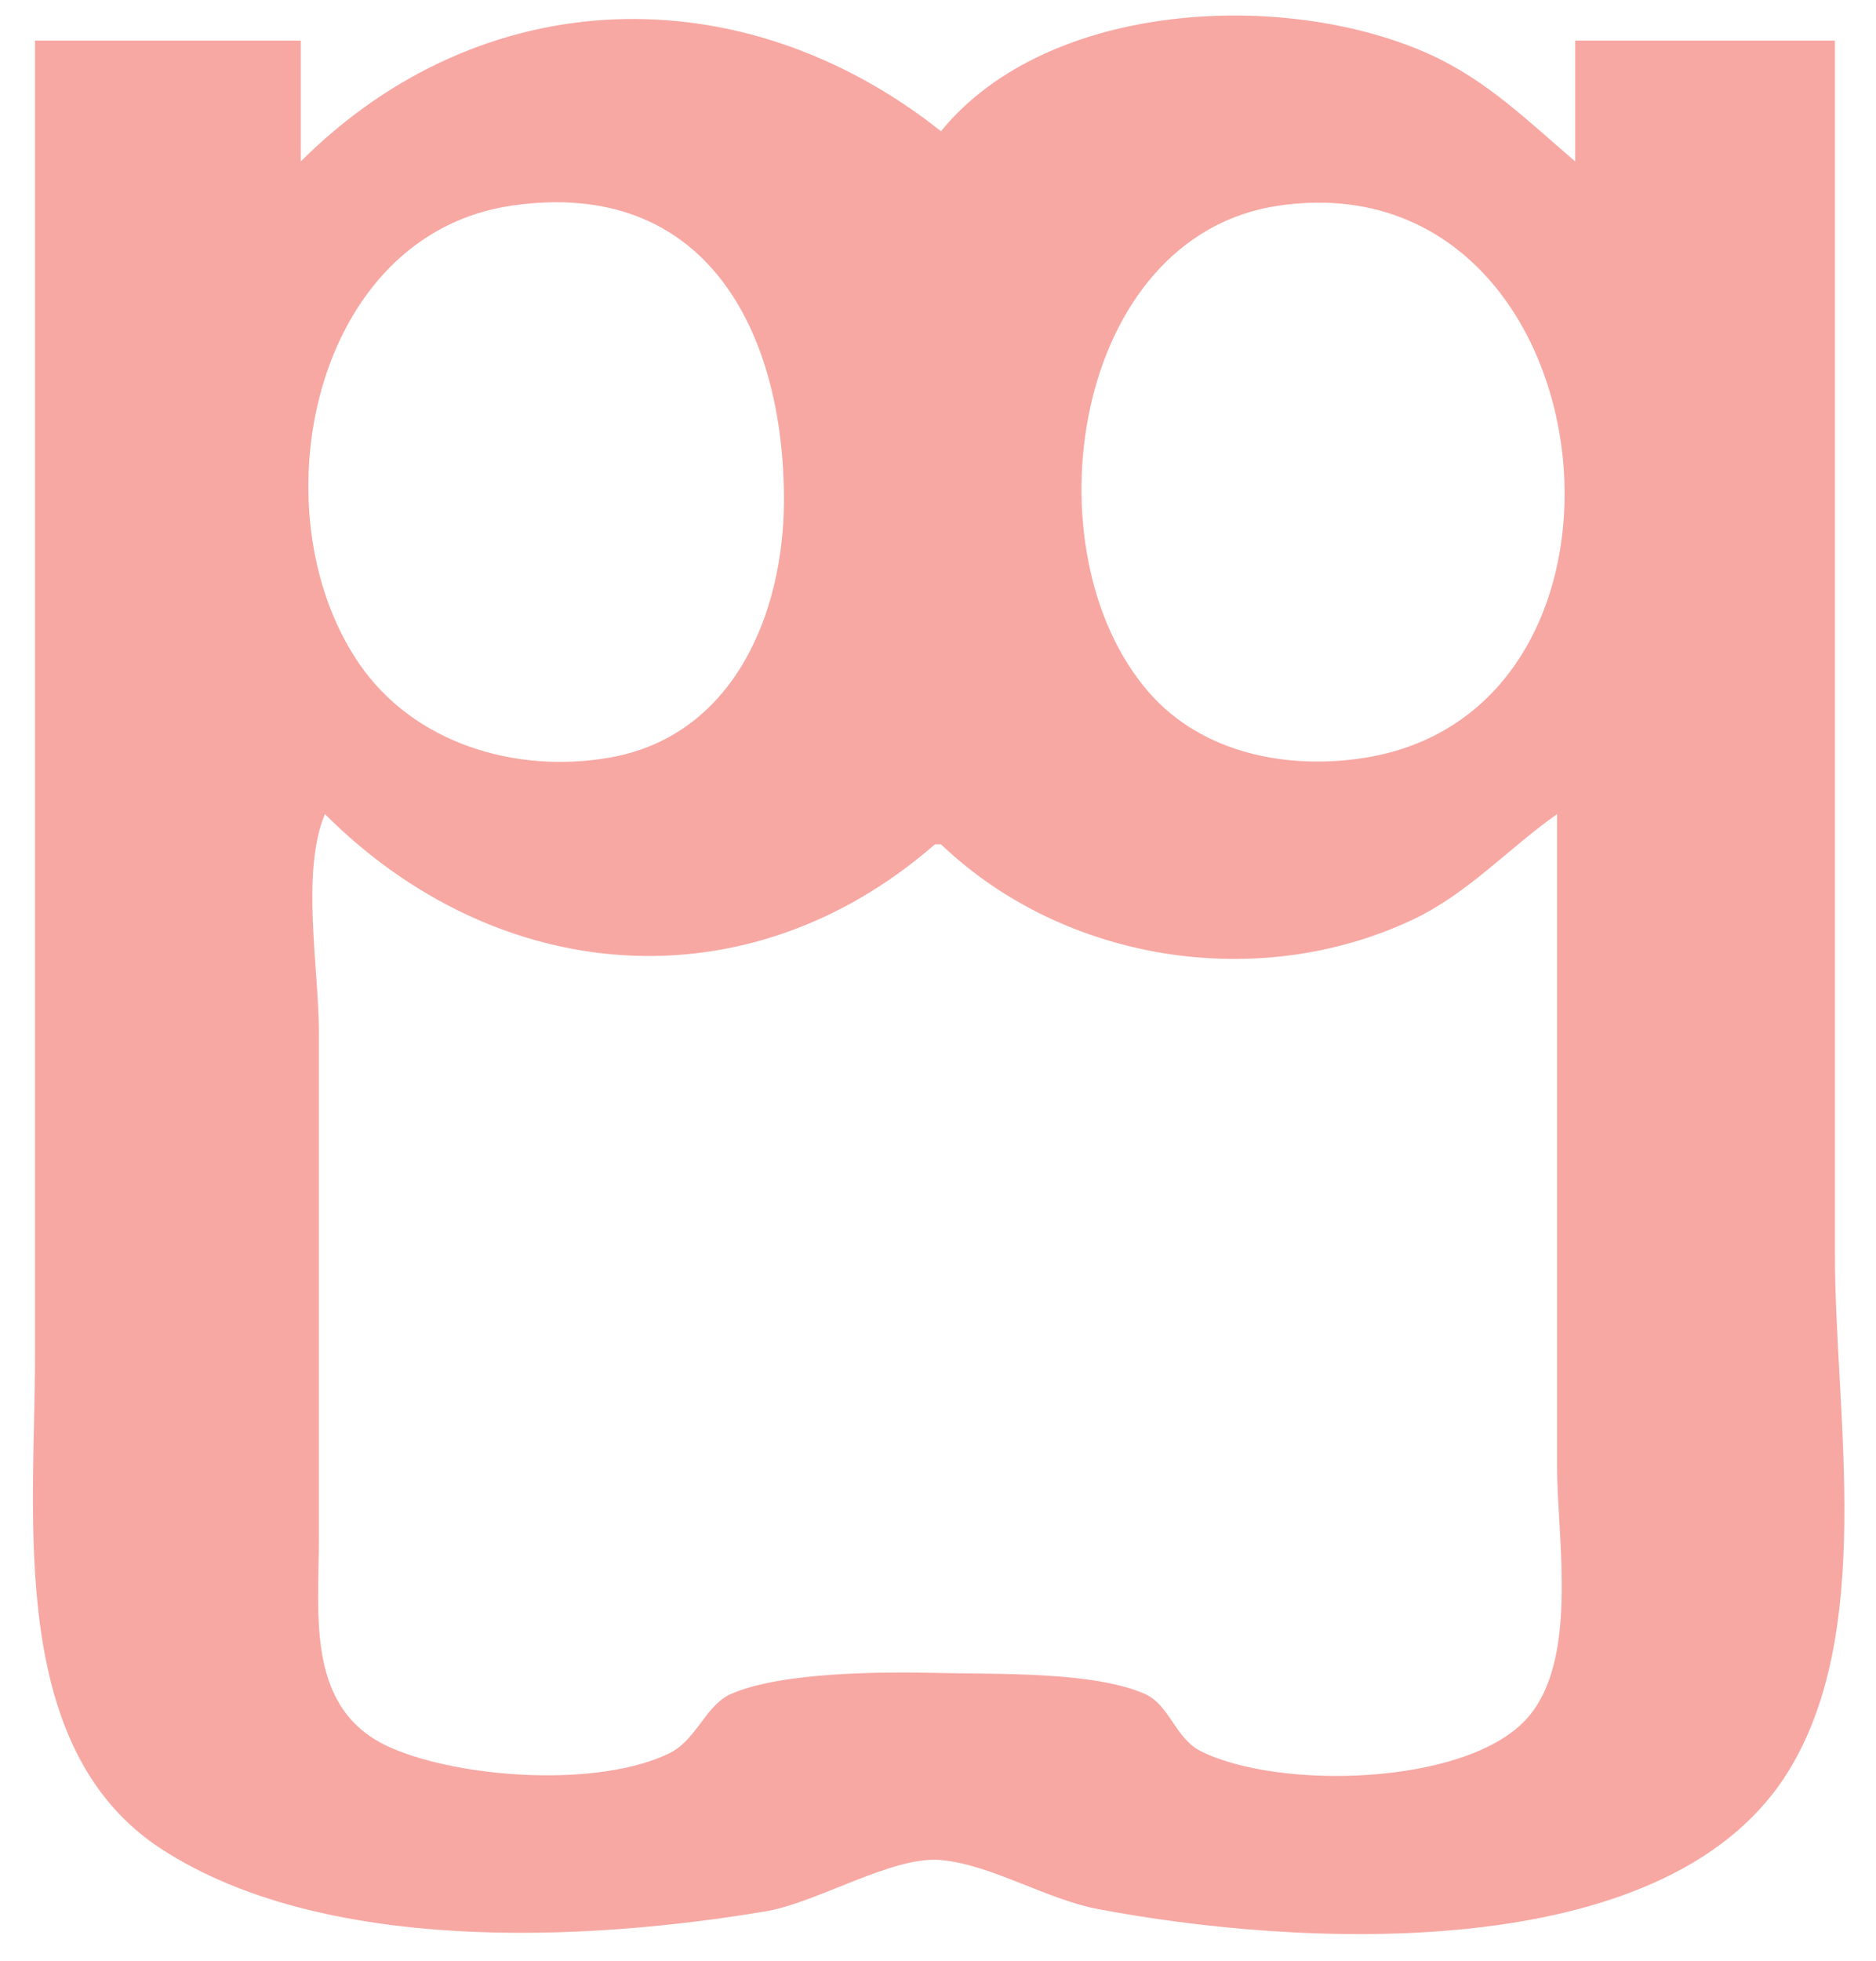
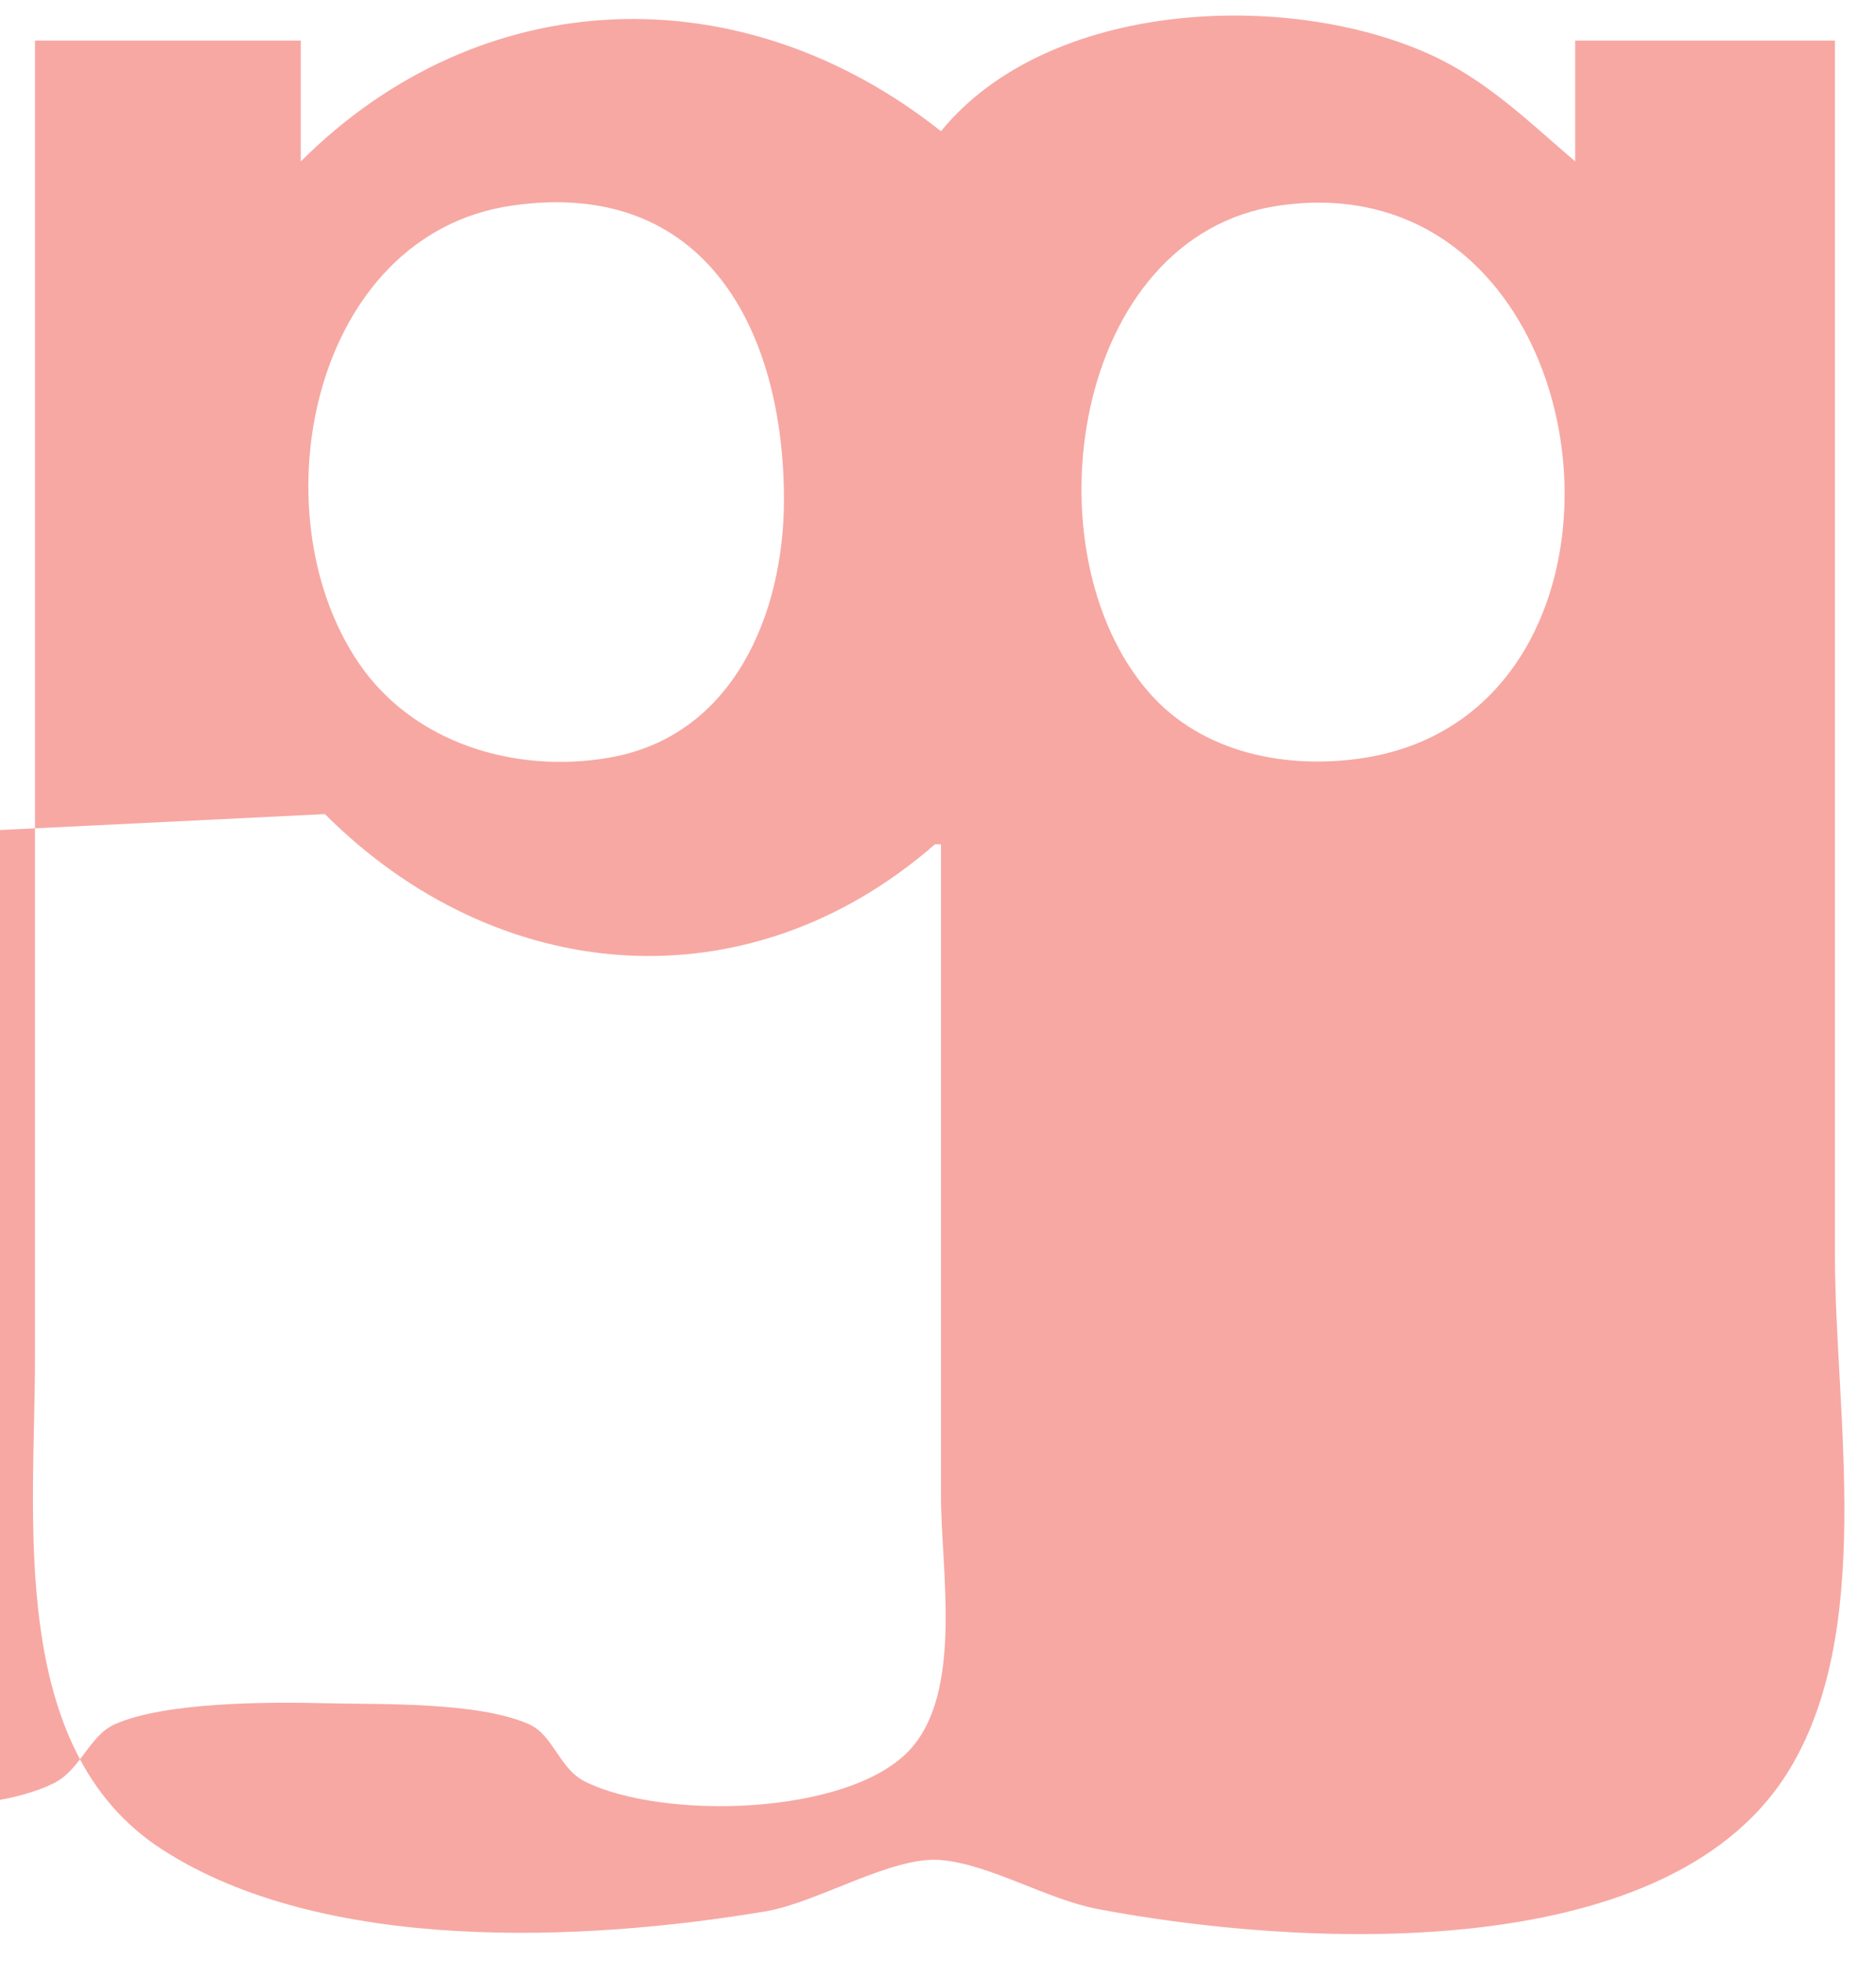
<svg xmlns="http://www.w3.org/2000/svg" width="246.531mm" height="257.546mm" viewBox="0 0 246.531 257.546">
  <defs>
    <style>
      :root {
        --fill: #f7a8a3;
      }

      @media (prefers-color-scheme: dark) {
        :root {
          --fill: #FFF1EC;
        }
      }
    </style>
  </defs>
-   <path fill="#f7a8a3" d="M 39.522,21.207 V 5.332 H 4.597 V 178.369 c 0,21.039 -3.727,51.324 16.669,64.533 21.215,13.74 55.473,12.164 79.375,8.147 6.778,-1.139 16.65,-7.324 23.019,-6.736 6.622,0.611 13.826,5.152 20.637,6.444 25.762,4.887 74.13,7.817 90.416,-17.618 11.849,-18.506 6.422,-47.355 6.422,-68.263 V 5.332 H 207.003 V 21.207 c -6.11,-5.223 -11.602,-10.658 -19.05,-14.039 C 169.095,-1.396 137.693,6.1428667e-4 123.659,17.238 97.49,-3.515 63.309,-2.515 39.522,21.207 m 27.781,5.794 c 25.552,-3.682 35.727,16.652 35.719,38.656 -0.006,14.886 -6.602,31.059 -23.019,33.873 -12.249,2.1 -25.658,-1.853 -32.863,-12.445 -13.481,-19.82 -6.179,-56.288 20.163,-60.084 m 100.806,0 c 43.35,-6.249 51.812,66.216 11.113,72.552 -10.066,1.567 -21.216,-0.59 -28.204,-8.568 -16.186,-18.48 -10.172,-60.054 17.091,-63.984 M 42.697,106.932 c 22.613,22.611 55.443,25.502 80.169,3.969 h 0.794 c 16.193,15.453 41.644,19.452 61.912,9.93 7.351,-3.453 12.544,-9.321 19.05,-13.899 v 85.725 c 0,9.562 2.964,25.661 -4.138,33.254 -8.106,8.667 -32.526,9.184 -42.661,4.116 -3.403,-1.702 -4.124,-6.09 -7.353,-7.522 -6.711,-2.976 -19.448,-2.576 -26.81,-2.758 -7.28,-0.18 -20.958,-0.184 -27.604,2.758 -3.378,1.495 -4.505,6.047 -8.116,7.798 -9.299,4.511 -27.231,3.31 -36.512,-0.712 -11.27,-4.884 -9.525,-17.266 -9.525,-27.41 v -66.675 c 0,-8.233 -2.387,-20.994 0.794,-28.575 z" />
+   <path fill="#f7a8a3" d="M 39.522,21.207 V 5.332 H 4.597 V 178.369 c 0,21.039 -3.727,51.324 16.669,64.533 21.215,13.74 55.473,12.164 79.375,8.147 6.778,-1.139 16.65,-7.324 23.019,-6.736 6.622,0.611 13.826,5.152 20.637,6.444 25.762,4.887 74.13,7.817 90.416,-17.618 11.849,-18.506 6.422,-47.355 6.422,-68.263 V 5.332 H 207.003 V 21.207 c -6.11,-5.223 -11.602,-10.658 -19.05,-14.039 C 169.095,-1.396 137.693,6.1428667e-4 123.659,17.238 97.49,-3.515 63.309,-2.515 39.522,21.207 m 27.781,5.794 c 25.552,-3.682 35.727,16.652 35.719,38.656 -0.006,14.886 -6.602,31.059 -23.019,33.873 -12.249,2.1 -25.658,-1.853 -32.863,-12.445 -13.481,-19.82 -6.179,-56.288 20.163,-60.084 m 100.806,0 c 43.35,-6.249 51.812,66.216 11.113,72.552 -10.066,1.567 -21.216,-0.59 -28.204,-8.568 -16.186,-18.48 -10.172,-60.054 17.091,-63.984 M 42.697,106.932 c 22.613,22.611 55.443,25.502 80.169,3.969 h 0.794 v 85.725 c 0,9.562 2.964,25.661 -4.138,33.254 -8.106,8.667 -32.526,9.184 -42.661,4.116 -3.403,-1.702 -4.124,-6.09 -7.353,-7.522 -6.711,-2.976 -19.448,-2.576 -26.81,-2.758 -7.28,-0.18 -20.958,-0.184 -27.604,2.758 -3.378,1.495 -4.505,6.047 -8.116,7.798 -9.299,4.511 -27.231,3.31 -36.512,-0.712 -11.27,-4.884 -9.525,-17.266 -9.525,-27.41 v -66.675 c 0,-8.233 -2.387,-20.994 0.794,-28.575 z" />
</svg>